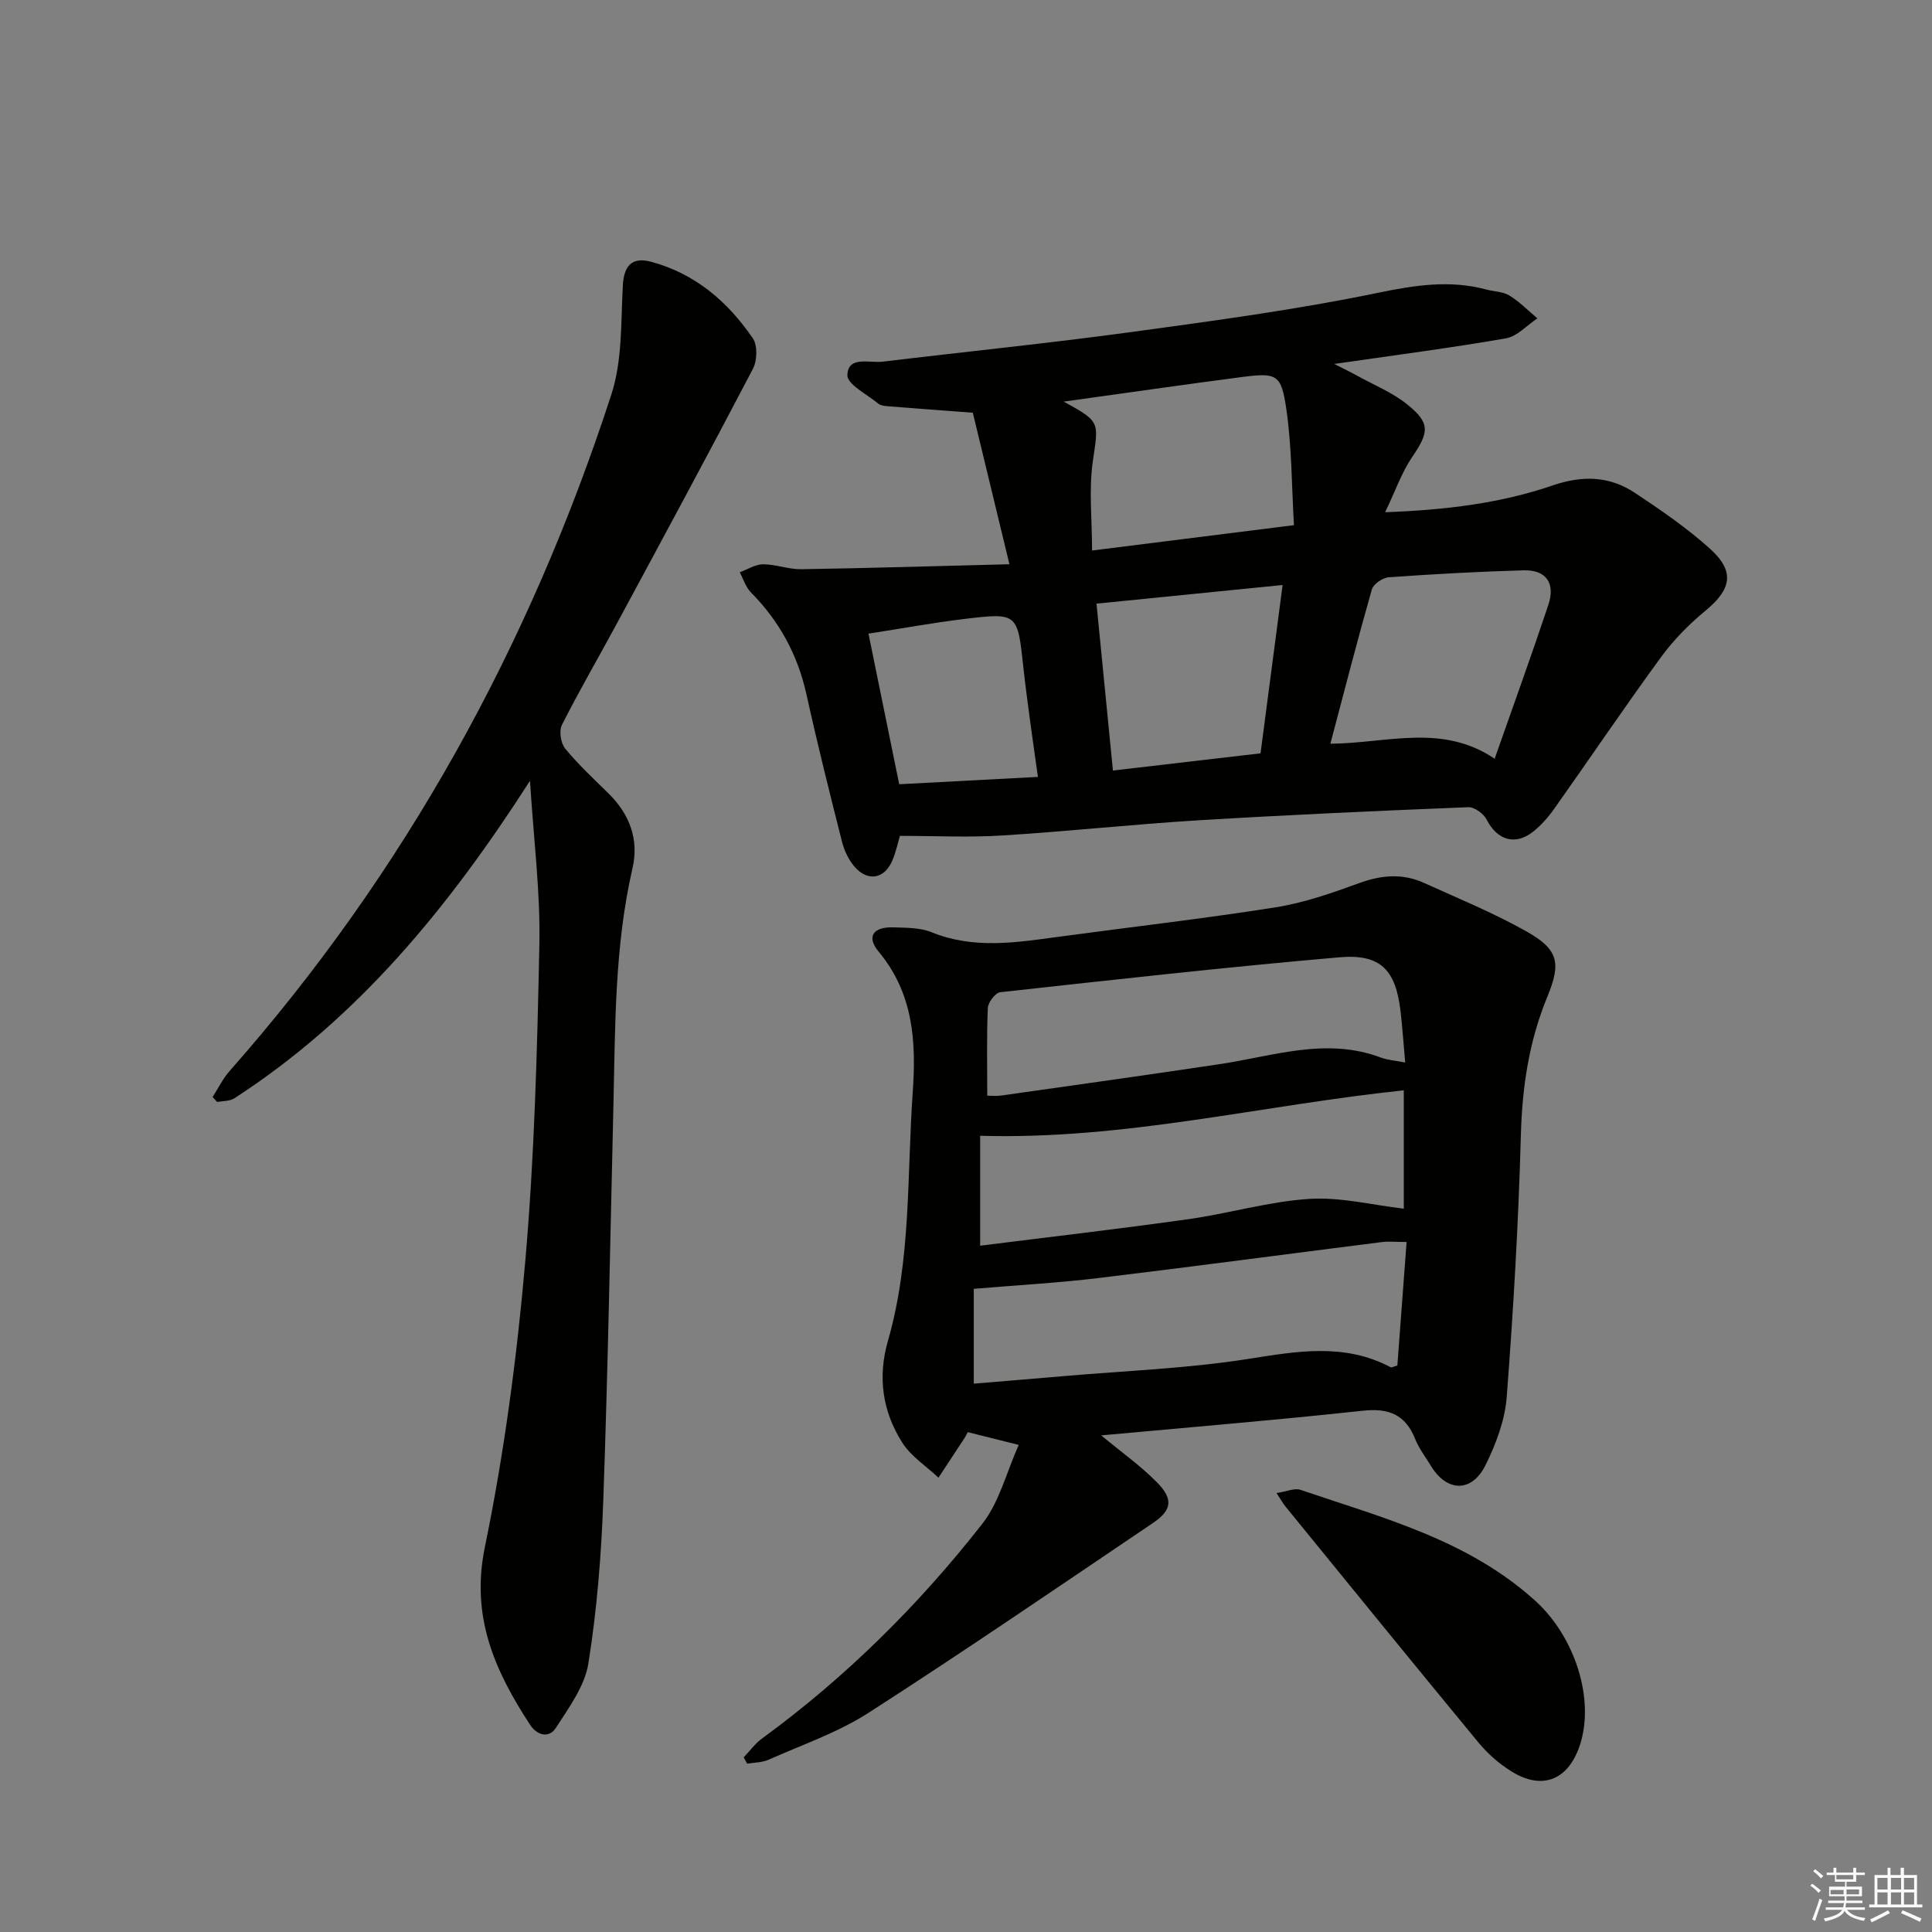
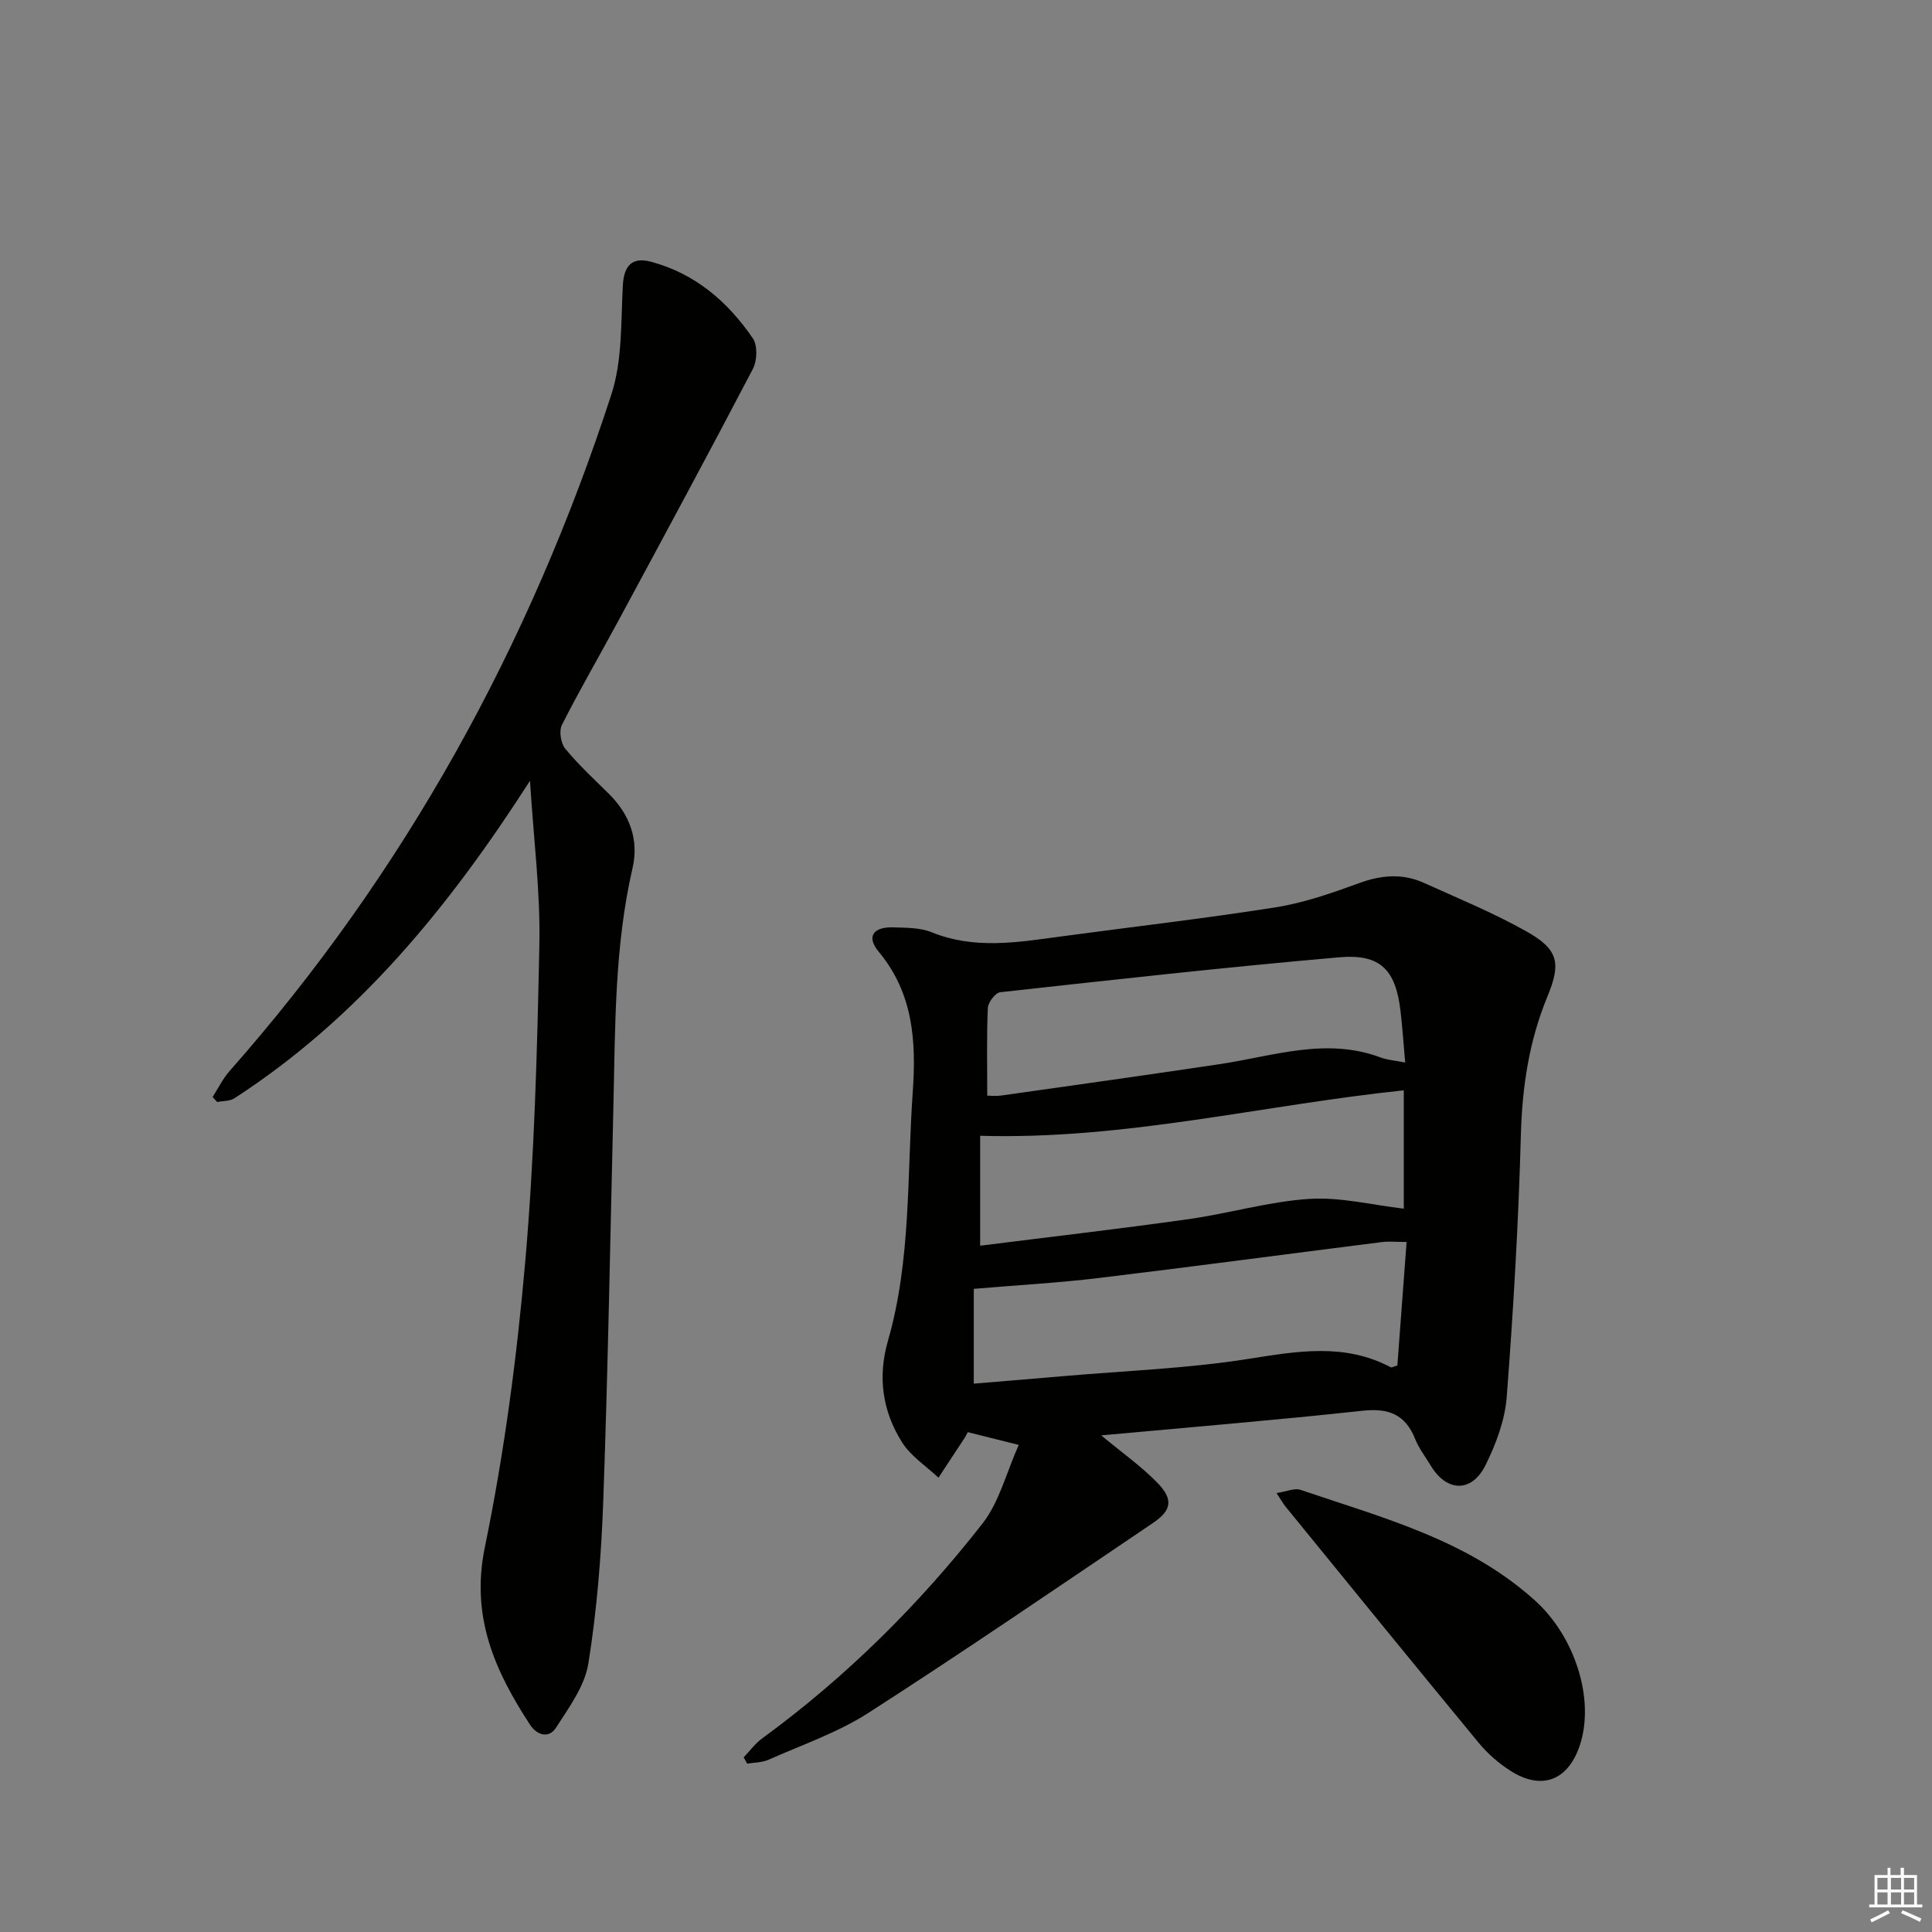
<svg xmlns="http://www.w3.org/2000/svg" enable-background="new 0 0 400 400" viewBox="0 0 400 400">
  <rect x="0" y="0" width="400" height="400" fill="#808080" stroke="none" />
  <g fill="#010100">
-     <path d="m186.31 173.06c-.29.97-.73 3.09-1.54 5.05-1.61 3.85-5.07 4.51-7.82 1.36-1.25-1.43-2.16-3.37-2.63-5.23-2.57-10.13-5.1-20.27-7.35-30.47-1.82-8.21-5.62-15.19-11.52-21.14-1.07-1.08-1.54-2.74-2.29-4.14 1.61-.59 3.23-1.66 4.84-1.66 2.63 0 5.26 1.06 7.88 1.02 13.87-.22 27.73-.64 43.11-1.03-2.83-11.71-5.28-21.86-7.58-31.37-6.54-.49-12.11-.9-17.68-1.35-.65-.05-1.42-.15-1.89-.53-2.31-1.92-6.47-4.01-6.4-5.91.14-4.05 4.57-2.45 7.3-2.78 17.15-2.07 34.34-3.8 51.45-6.13 17.1-2.33 34.24-4.64 51.12-8.13 7.65-1.58 14.85-2.7 22.4-.68 1.6.43 3.45.42 4.79 1.24 2.11 1.29 3.88 3.13 5.8 4.73-2.16 1.43-4.17 3.73-6.51 4.14-11.44 1.99-22.96 3.48-35.55 5.3 2.15 1.1 3.48 1.73 4.77 2.45 3.47 1.92 7.27 3.46 10.32 5.91 4.85 3.9 4.54 5.77 1.07 10.87-2.18 3.2-3.48 7-5.62 11.47 12.57-.46 23.87-1.85 34.66-5.54 6.24-2.14 11.81-1.96 17.1 1.56 5.38 3.58 10.77 7.27 15.55 11.59 5.15 4.66 4.36 8.35-.92 12.72-3.42 2.82-6.64 6.07-9.25 9.64-7.56 10.34-14.73 20.97-22.13 31.42-1.24 1.75-2.71 3.43-4.38 4.75-3.72 2.95-7.46 1.73-9.6-2.48-.62-1.23-2.54-2.64-3.81-2.59-18.61.75-37.21 1.58-55.8 2.71-13.6.83-27.16 2.31-40.76 3.15-6.83.43-13.72.08-21.13.08zm33.92-89.91c7.69 4.22 7.2 4.15 6.03 12.33-.85 5.91-.16 12.04-.16 18.5 14.11-1.77 27.56-3.46 41.8-5.25-.48-8.18-.44-16.16-1.57-23.97-1.06-7.33-1.97-7.63-9.28-6.69-12.07 1.57-24.1 3.32-36.82 5.08zm89.22 73.94c3.92-11.16 7.65-21.45 11.11-31.83 1.52-4.54-.45-7.31-5.14-7.18-9.31.26-18.61.78-27.9 1.44-1.26.09-3.18 1.41-3.5 2.53-2.98 10.46-5.69 21-8.58 31.93 11.65-.08 23.11-4.27 34.01 3.11zm-48.47-1.12c1.58-12.03 3.05-23.26 4.57-34.85-13.45 1.35-25.88 2.6-38.53 3.86 1.18 11.98 2.26 22.98 3.4 34.55 10.34-1.2 20.17-2.35 30.56-3.56zm-81.17-24.78c2.2 10.78 4.27 20.91 6.36 31.18 9.92-.52 19.15-1.01 28.72-1.52-.58-4.14-1.1-7.71-1.58-11.3-.5-3.78-1.02-7.56-1.43-11.35-1.2-11.28-1.19-11.38-12.23-10.05-6.51.79-12.99 1.98-19.84 3.04z" />
    <path d="m200.36 296.51c-.28.53-.42.84-.59 1.11-1.82 2.78-3.65 5.55-5.47 8.32-2.55-2.41-5.71-4.43-7.53-7.31-4.05-6.42-5.1-13.47-2.93-21.03 4.84-16.82 3.92-34.25 5.13-51.45.74-10.51.15-20.46-7.06-29.13-2.59-3.11-1.13-5.16 3.09-5.02 2.65.09 5.5.04 7.88 1.01 8.75 3.56 17.53 2.13 26.38.93 14.97-2.03 29.99-3.74 44.91-6.1 5.85-.93 11.6-2.95 17.2-4.99 4.61-1.69 9.01-2.07 13.46-.05 7.1 3.21 14.34 6.19 21.12 9.99 6.68 3.74 7.32 6.53 4.43 13.52-3.8 9.2-5.23 18.71-5.5 28.67-.49 18.1-1.55 36.2-2.93 54.25-.37 4.81-2.22 9.74-4.39 14.11-2.85 5.74-8 5.58-11.28.19-1.12-1.85-2.49-3.61-3.28-5.59-2.04-5.12-5.52-6.45-10.91-5.86-17.78 1.93-35.6 3.4-54.1 5.1 4.25 3.52 8.15 6.29 11.47 9.64 3.51 3.54 3.22 5.82-.77 8.51-19.55 13.2-39.03 26.53-58.87 39.29-6.36 4.09-13.75 6.62-20.72 9.72-1.33.59-2.94.56-4.41.81-.24-.44-.48-.87-.72-1.31 1.27-1.32 2.38-2.87 3.84-3.93 17.32-12.66 32.43-27.64 45.6-44.47 3.49-4.46 4.93-10.52 7.51-16.29-4.39-1.1-7.36-1.85-10.56-2.64zm90.28-70.77c-29.42 3.08-57.86 10.29-87.71 9.41v22.76c14.6-1.84 28.91-3.49 43.16-5.5 8.36-1.18 16.6-3.65 24.97-4.19 6.45-.42 13.04 1.27 19.58 2.02 0-7.6 0-16.06 0-24.5zm-89.03 41.1v19.63c6.13-.51 12.38-1.02 18.62-1.56 12.75-1.11 25.6-1.57 38.2-3.56 10.15-1.6 19.92-3.35 29.51 1.73.18.1.53-.13 1.37-.37.62-8.31 1.26-16.81 1.91-25.57-2.18 0-3.68-.16-5.13.02-19.6 2.47-39.19 5.1-58.8 7.46-8.13.98-16.33 1.43-25.68 2.22zm2.79-40c.67 0 1.81.13 2.9-.02 15.1-2.14 30.2-4.25 45.28-6.51 11.06-1.66 21.99-5.61 33.29-1.36 1.35.51 2.85.6 5.06 1.03-.35-3.87-.57-7.28-.97-10.68-1.01-8.51-4.13-11.85-12.68-11.1-23.43 2.04-46.82 4.65-70.2 7.23-1 .11-2.51 2.1-2.56 3.27-.26 5.91-.12 11.85-.12 18.14z" />
    <path d="m109.73 161.65c-16.91 26.35-35.69 49.21-61.2 65.74-.96.62-2.37.53-3.57.77-.31-.35-.63-.69-.94-1.04 1.16-1.8 2.11-3.79 3.51-5.37 36.29-41.09 62.15-88.12 79.05-140.09 2.29-7.03 1.96-14.98 2.37-22.53.22-4.09 1.86-6.01 5.87-4.93 9.11 2.45 15.87 8.27 21.05 15.85 1 1.47.9 4.62.01 6.32-9.14 17.49-18.53 34.86-27.9 52.24-3.86 7.17-7.97 14.21-11.64 21.47-.63 1.25-.24 3.8.68 4.92 2.74 3.33 5.94 6.29 9.02 9.33 4.35 4.3 6.28 9.52 4.91 15.45-3.73 16.19-3.56 32.66-3.95 49.1-.64 27.28-1.13 54.56-2.1 81.83-.4 11.26-1.31 22.57-3.08 33.68-.75 4.7-4.03 9.14-6.72 13.33-1.44 2.25-3.92 1.58-5.36-.63-7.28-11.16-12.33-22.33-9.36-36.74 4-19.45 6.63-39.28 8.36-59.08 1.91-21.84 2.49-43.83 2.93-65.76.22-10.86-1.19-21.77-1.94-33.86z" />
    <path d="m264.29 309.12c2.09-.31 3.74-1.09 4.98-.66 17.08 5.82 34.73 10.37 48.64 23.01 8.13 7.39 12.33 20.28 9.19 29.83-2.39 7.26-7.8 9.44-14.22 5.42-2.49-1.56-4.83-3.59-6.7-5.85-13.43-16.26-26.73-32.64-40.06-48.99-.5-.63-.88-1.33-1.83-2.76z" />
  </g>
-   <path d="m374.8 390.4.4-.4c.7.5 1.3 1 1.8 1.4l-.5.5c-.5-.6-1.1-1.1-1.7-1.5zm1 7.3-.6-.3c.5-1.4 1.1-2.8 1.5-4.3.2.1.4.2.6.3-.5 1.3-1 2.8-1.5 4.3zm-.4-10.3.4-.4c.4.3 1 .8 1.7 1.4l-.5.5c-.4-.5-1-1-1.6-1.5zm2.5.3h1.7v-1h.6v1h3.5v-1h.6v1h1.8v.5h-1.8v1.4h-2v1h3.2v2h-3.2v.9h3.3v.5h-3.4c0 .3-.1.6-.1.9h4v.5h-3.7c.7.9 1.9 1.5 3.8 1.7-.1.2-.2.4-.3.6-2.1-.4-3.5-1.1-4-2.1-.4 1-1.8 1.7-4 2.2-.1-.2-.2-.4-.3-.6 2.1-.4 3.4-1 3.8-1.8h-3.4v-.5h3.6c.1-.3.1-.6.2-.9h-3.3v-.5h3.4c0-.3 0-.6 0-.9h-3.2v-2h3.3v-1h-2.1v-1.4h-1.7v-.5zm1.1 3.5v1h2.7c0-.3 0-.4 0-.4 0-.1 0-.2 0-.2 0-.1 0-.2 0-.3h-2.7zm1.2-3v.9h3.5v-.9zm4.7 3h-2.6v.6.4h2.6z" fill="#fafafb" />
  <path d="m393.6 386.7h.6v1.5h2.7v6.1h1.1v.6h-11v-.6h1.1v-6.1h2.7v-1.5h.6v1.5h2.1v-1.5zm-2.7 8.8.4.6c-1.2.6-2.5 1.3-3.8 1.9-.1-.2-.2-.4-.3-.6 1.2-.6 2.5-1.2 3.7-1.9zm-2.2-6.7v2.4h2.1v-2.4zm0 3v2.5h2.1v-2.5zm2.8-3v2.4h2.1v-2.4zm0 3v2.5h2.1v-2.5zm6 6.1c-1.4-.7-2.7-1.3-3.9-1.8l.3-.6c1.5.6 2.7 1.2 3.9 1.7zm-1.2-9.1h-2.1v2.4h2.1zm-2.1 3v2.5h2.1v-2.5z" fill="#fafafb" />
</svg>